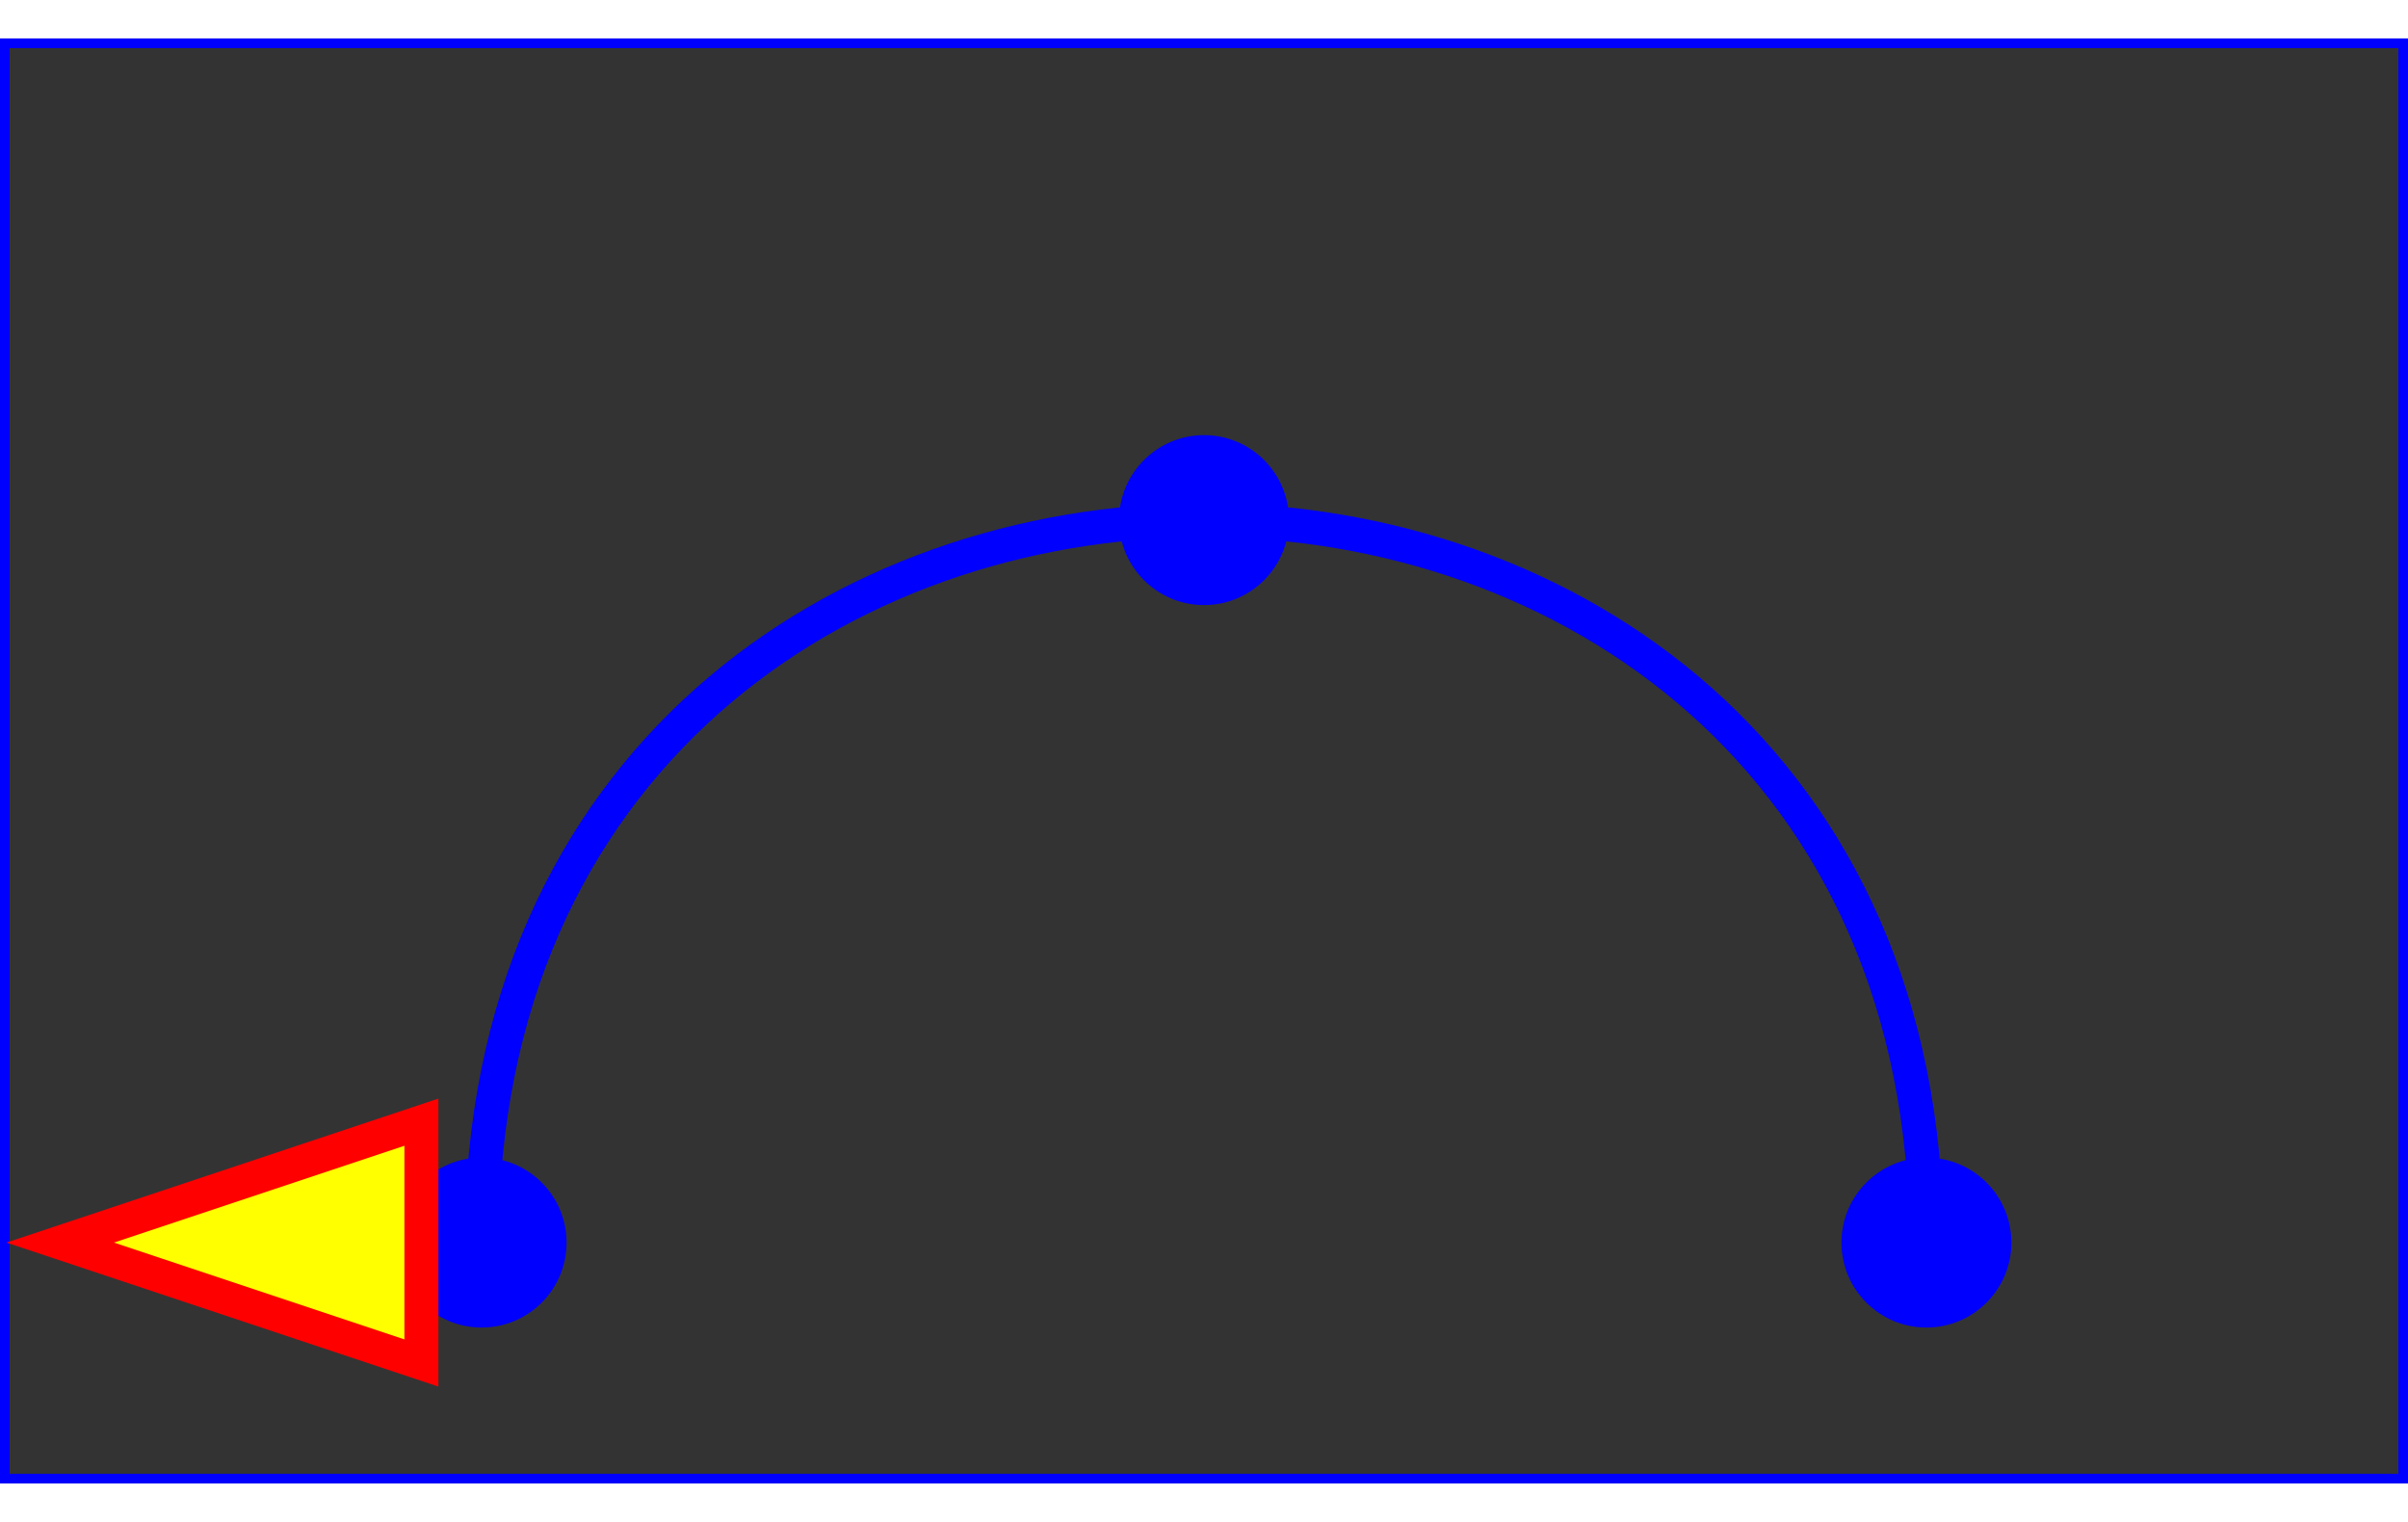
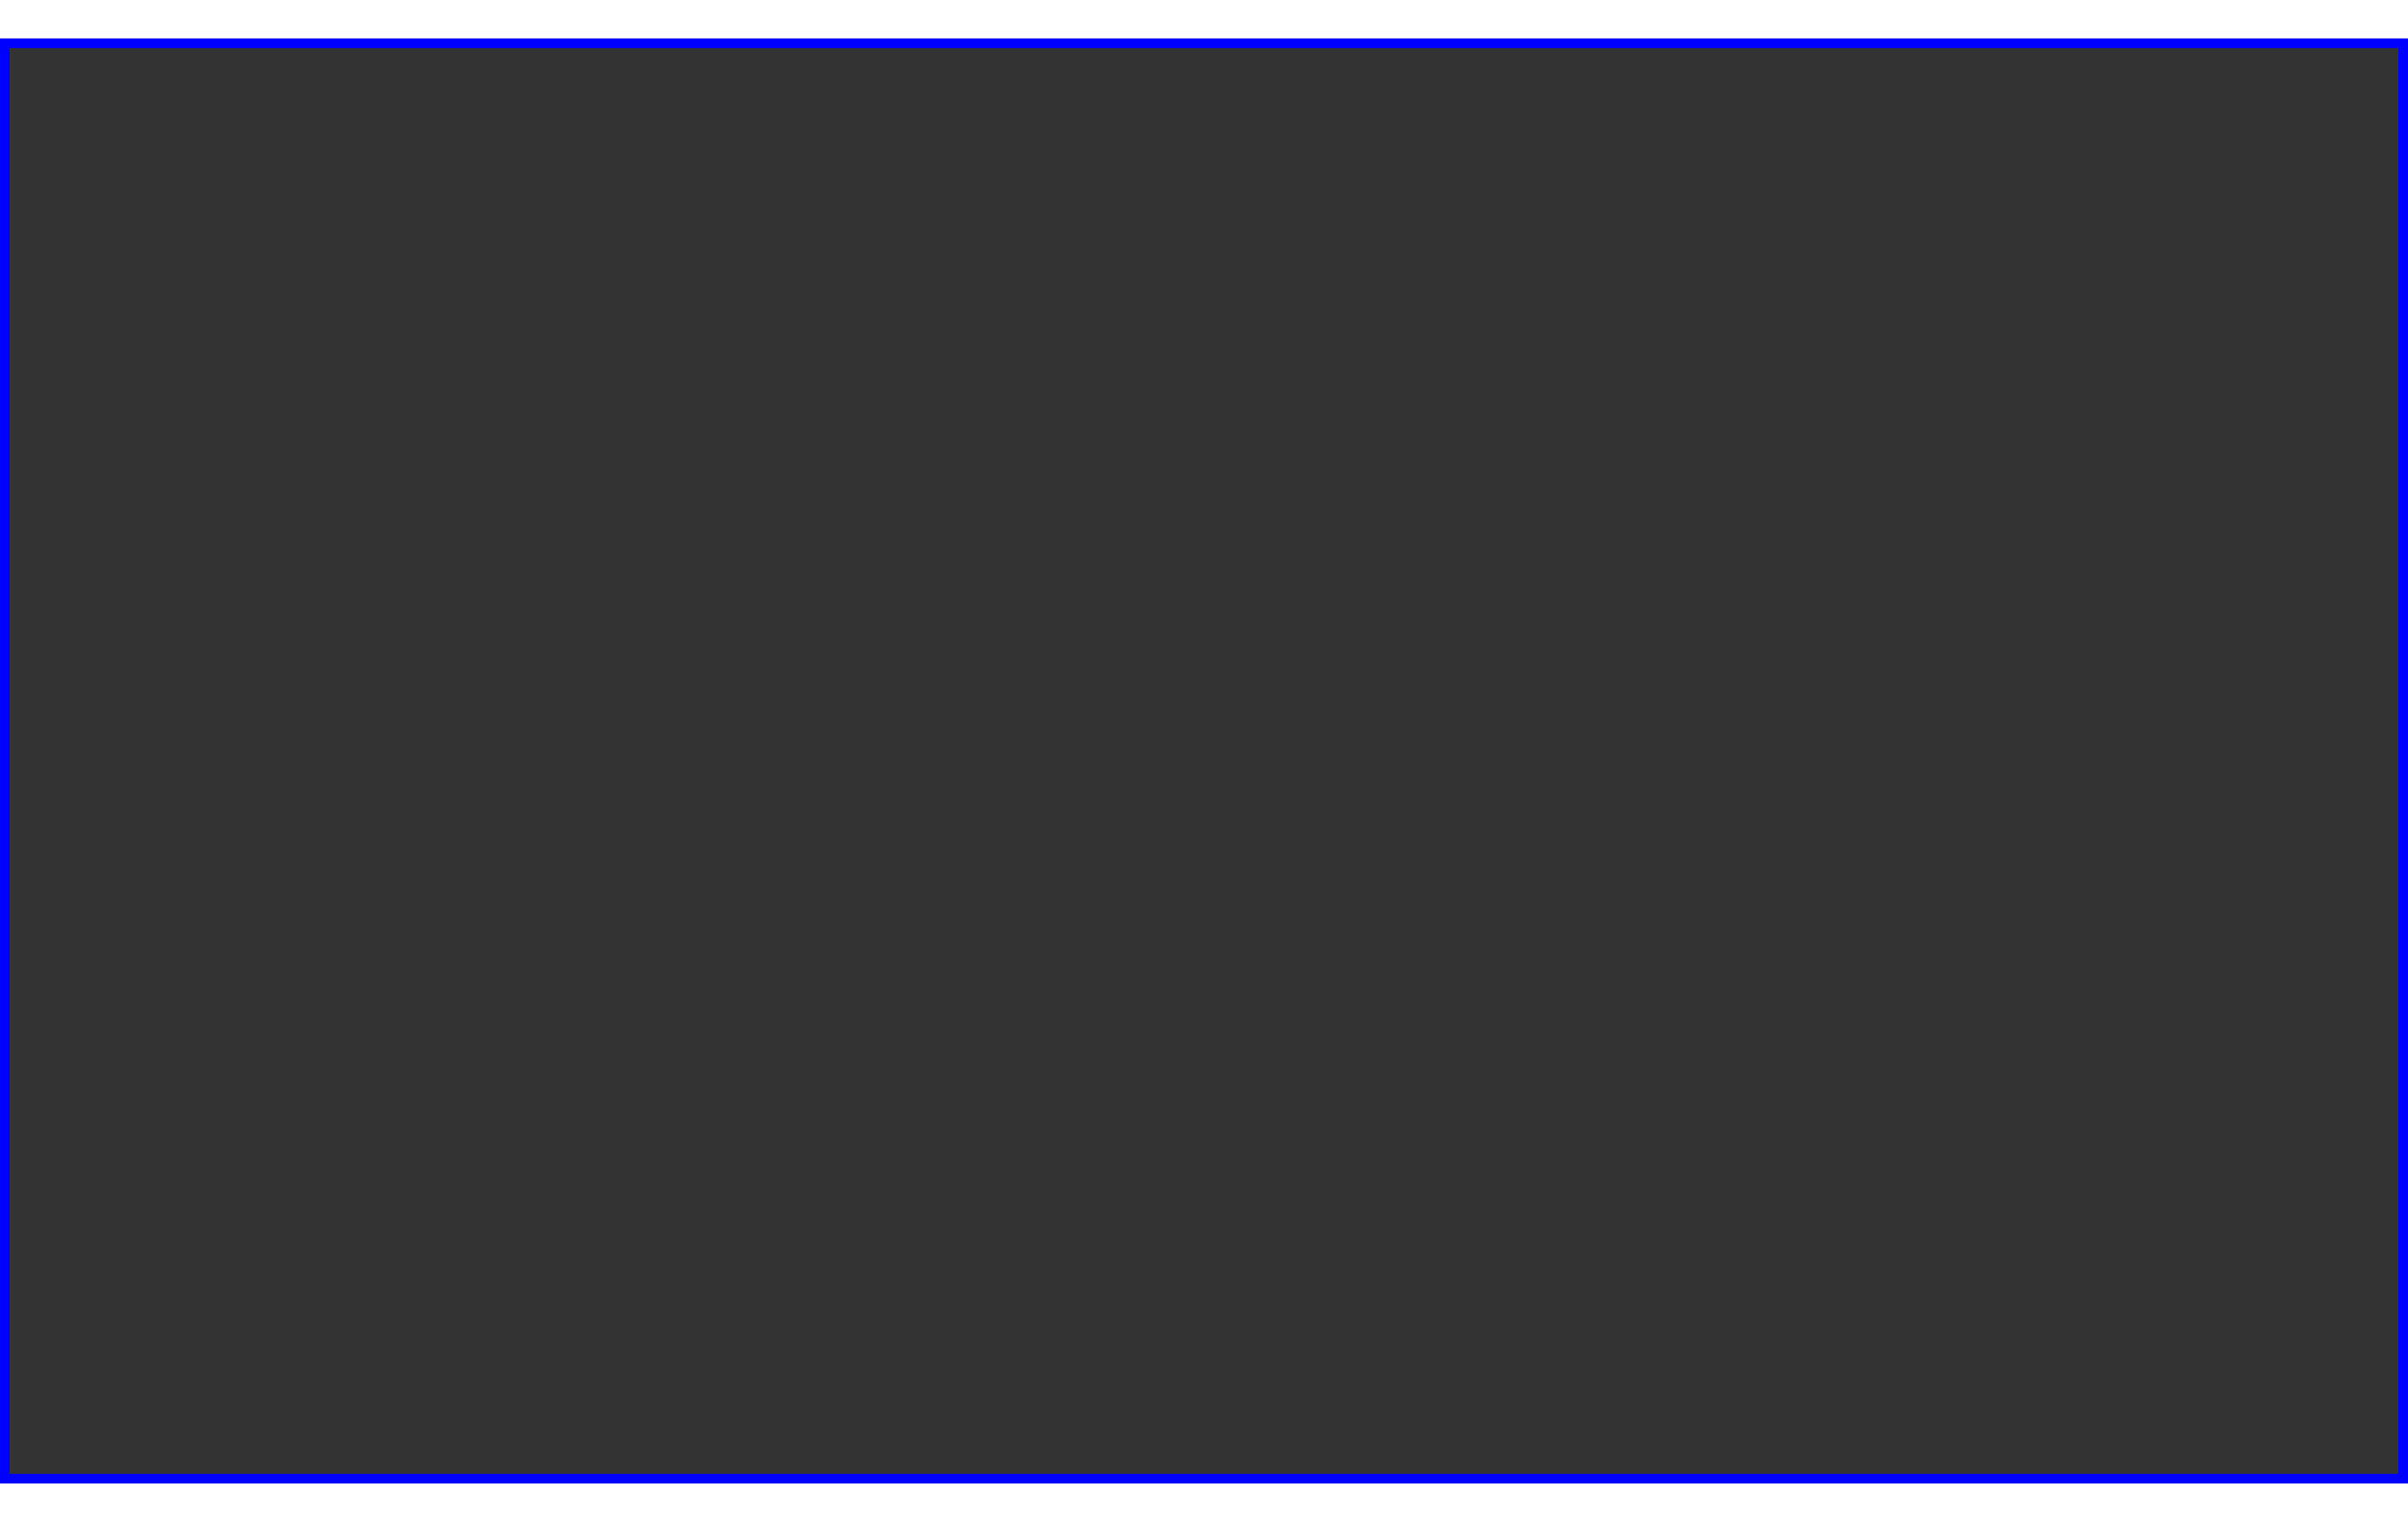
<svg xmlns="http://www.w3.org/2000/svg" width="144px" height="91px" viewBox="0 0 500 300" version="1.1">
  <rect x="0" y="0" width="500" height="300" fill="#333333" stroke="none" />
  <desc>Example animMotion01 - demonstrate motion animation computations</desc>
  <rect x="1" y="1" width="498" height="298" fill="none" stroke="blue" stroke-width="2" />
-   <path d="M100,250 C 100,50 400,50 400,250" fill="none" stroke="blue" stroke-width="7.06" />
-   <circle cx="100" cy="250" r="17.64" fill="blue" />
-   <circle cx="250" cy="100" r="17.64" fill="blue" />
-   <circle cx="400" cy="250" r="17.64" fill="blue" />
  <g transform="translate(100,250) rotate(-90)">
-     <path d="M-25,-12.5 L25,-12.5 L 0,-87.5 z" fill="yellow" stroke="red" stroke-width="7.06">
- 
-  
- 
-  </path>
-   </g>
+     </g>
</svg>